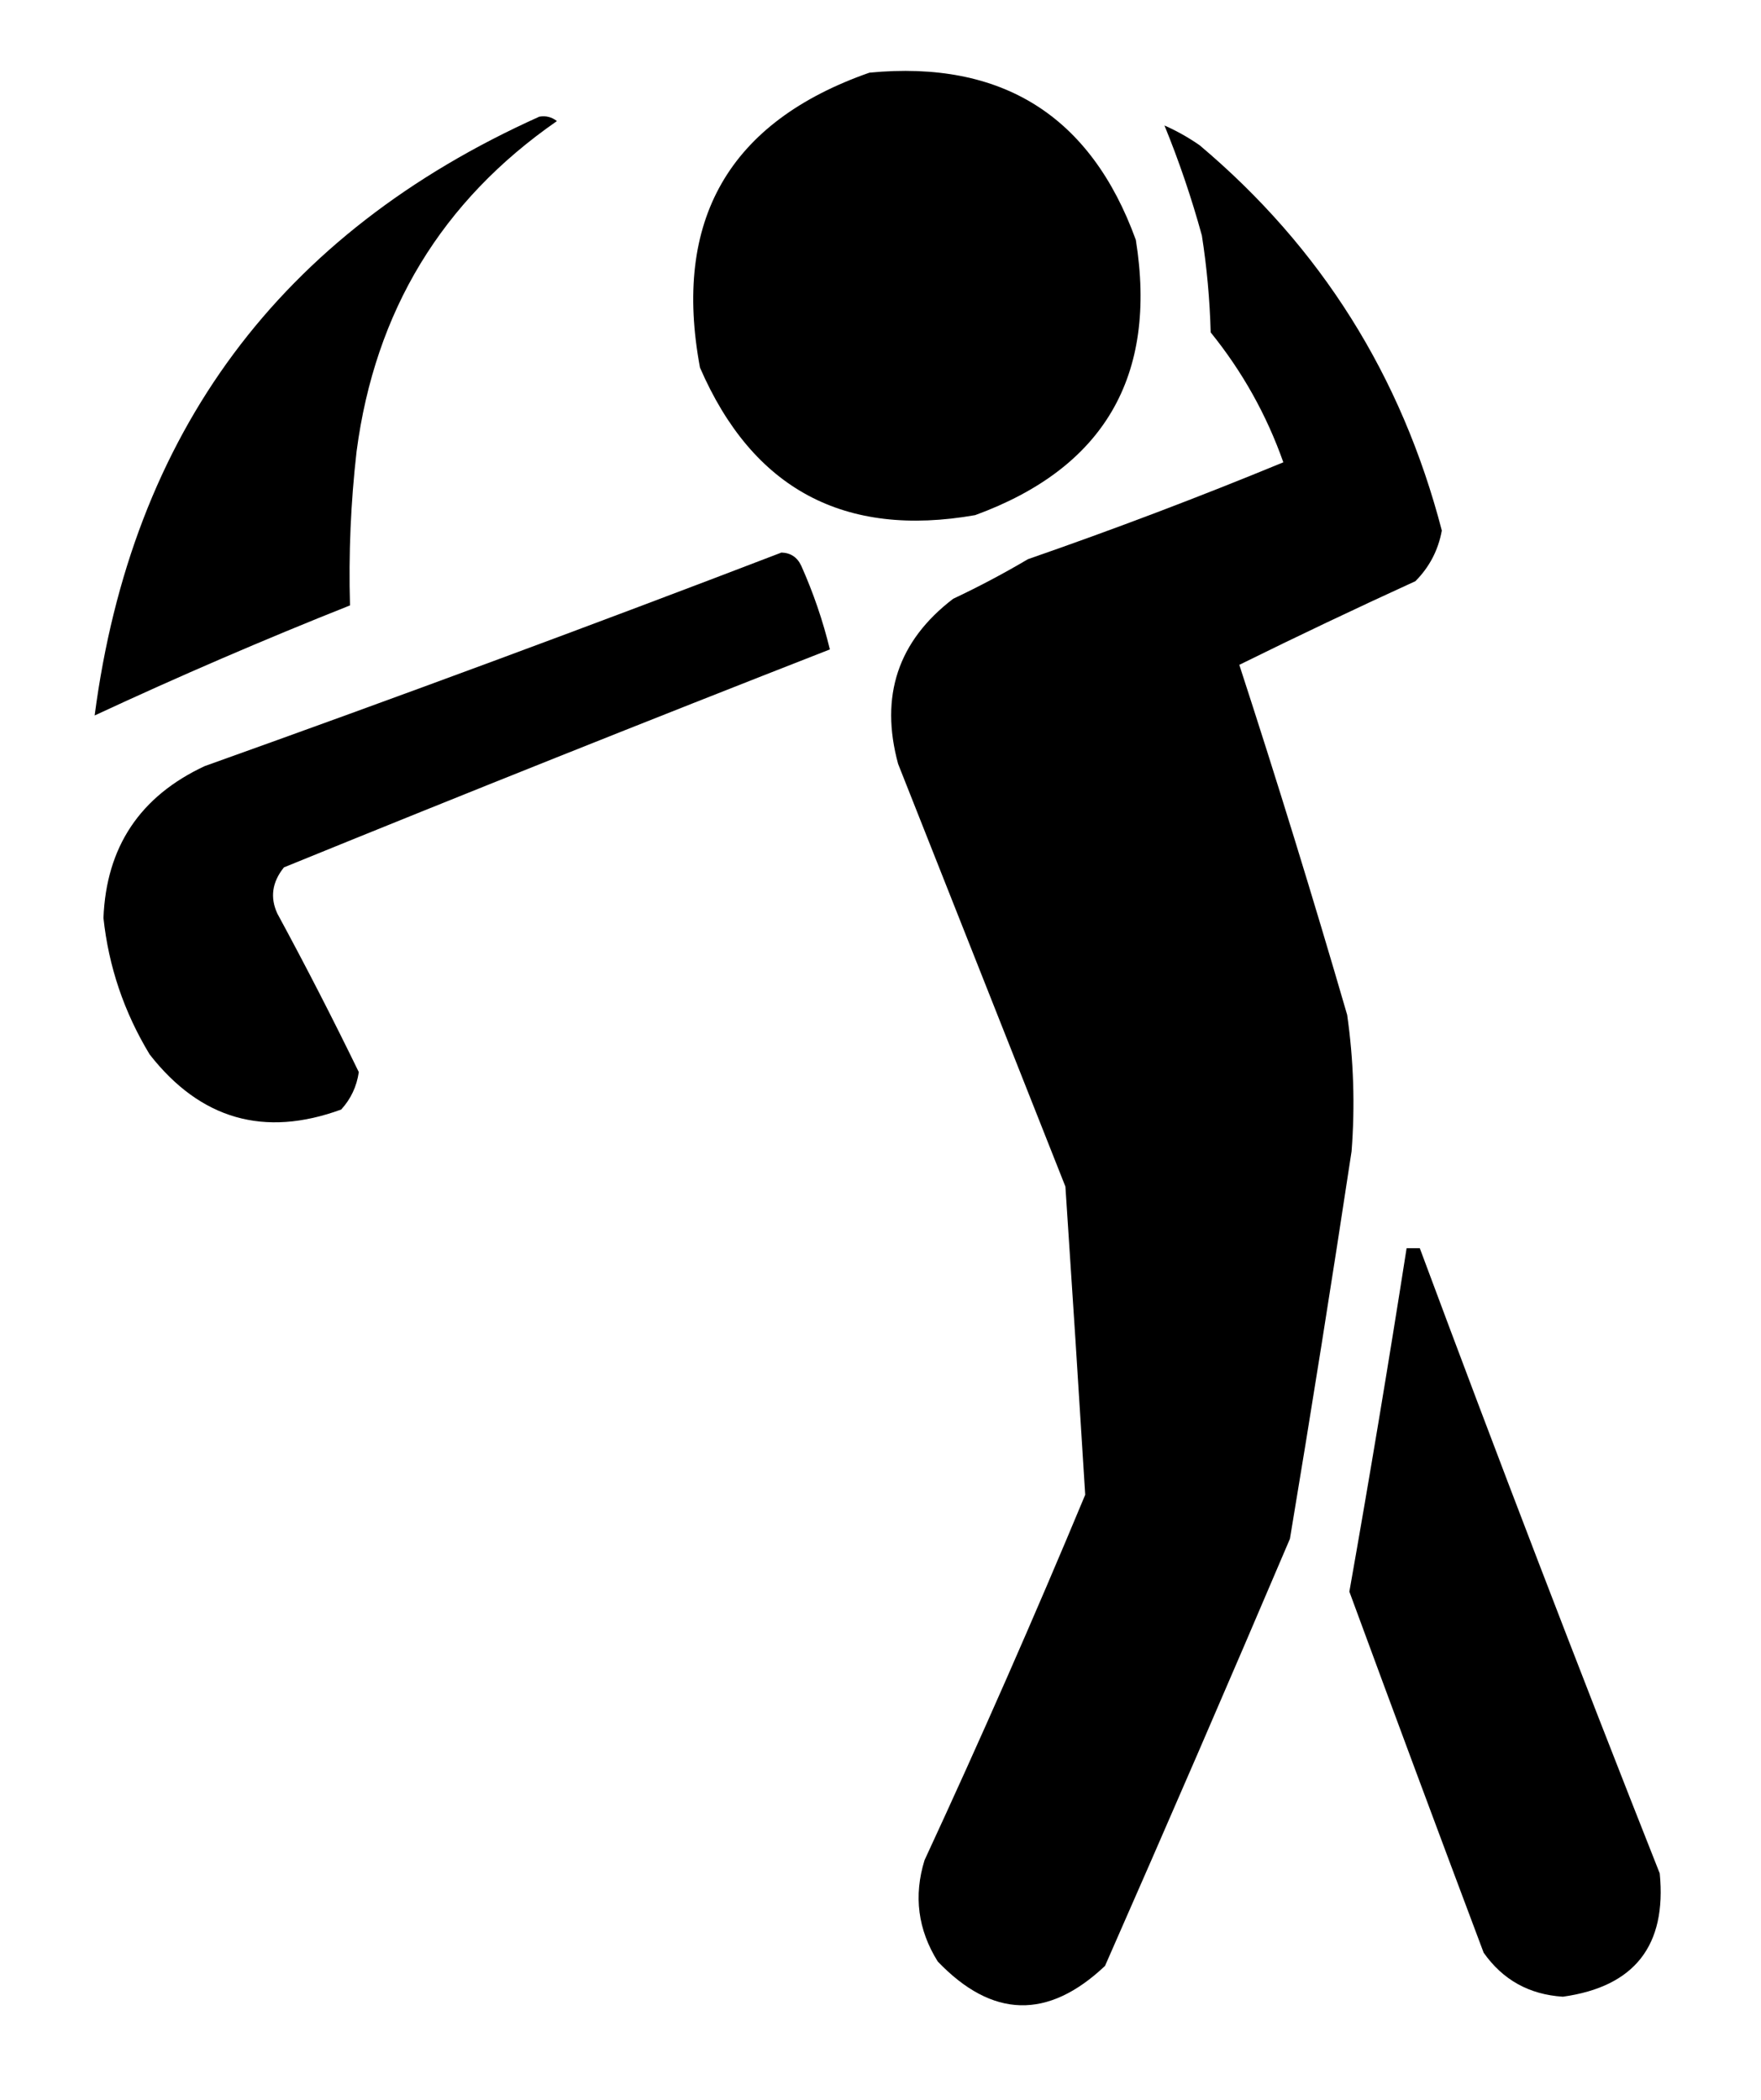
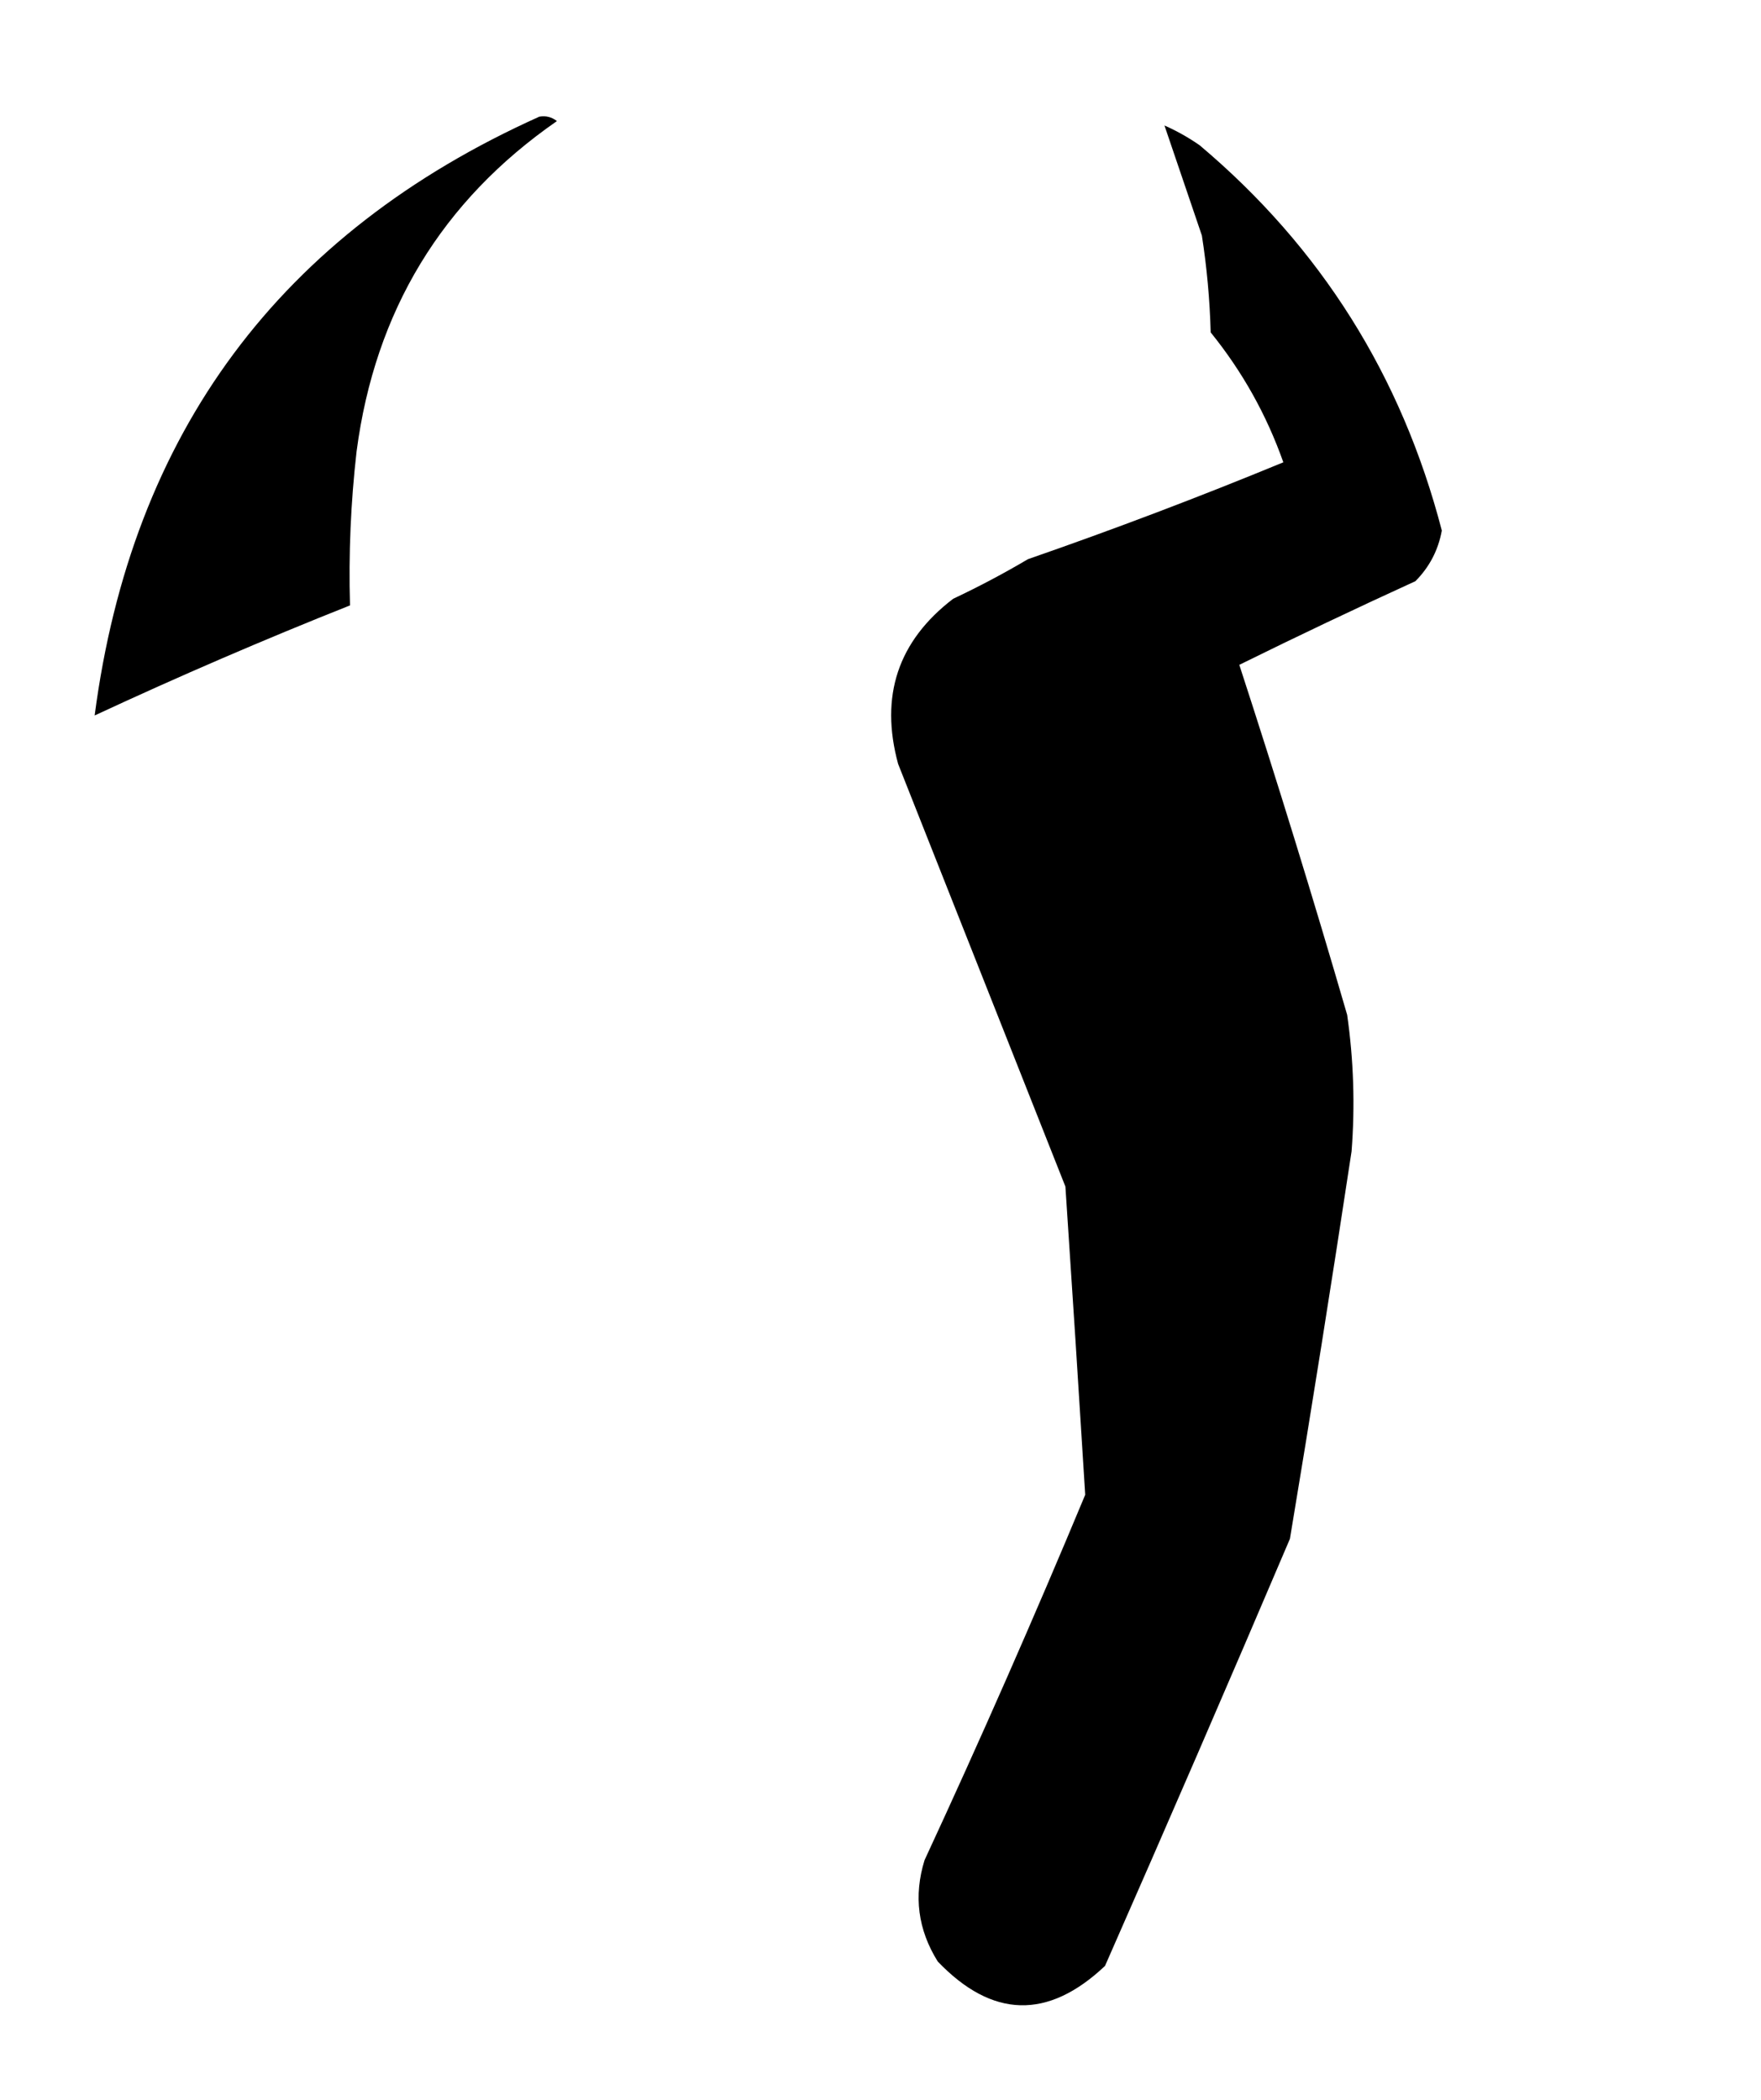
<svg xmlns="http://www.w3.org/2000/svg" width="400px" height="477px" style="shape-rendering:geometricPrecision; text-rendering:geometricPrecision; image-rendering:optimizeQuality; fill-rule:evenodd; clip-rule:evenodd">
  <g>
-     <path style="opacity:1" fill="#000000" d="M 197.5,16.5 C 227.598,13.62 247.765,26.287 258,54.5C 262.94,85.468 250.773,106.301 221.5,117C 191.784,122.227 170.951,111.061 159,83.5C 152.741,50.002 165.574,27.669 197.5,16.5 Z" />
-   </g>
+     </g>
  <g>
    <path style="opacity:1" fill="#000000" d="M 122.5,26.5 C 123.978,26.238 125.311,26.571 126.5,27.5C 100.361,45.639 85.194,70.639 81,102.5C 79.668,114.124 79.168,125.79 79.5,137.5C 59.966,145.264 40.633,153.598 21.5,162.5C 29.917,98.301 63.584,52.968 122.5,26.5 Z" />
  </g>
  <g>
-     <path style="opacity:1" fill="#000000" d="M 264.5,28.5 C 267.274,29.723 269.941,31.223 272.5,33C 300.032,56.197 318.365,85.364 327.5,120.5C 326.688,124.958 324.688,128.791 321.5,132C 308.046,138.148 294.713,144.481 281.5,151C 290.084,177.344 298.25,203.844 306,230.5C 307.471,240.793 307.804,251.127 307,261.5C 302.55,290.865 297.884,320.198 293,349.5C 279.195,381.916 265.195,414.249 251,446.5C 238.037,458.754 225.37,458.421 213,445.5C 208.495,438.284 207.495,430.617 210,422.5C 222.702,395.093 234.869,367.427 246.5,339.5C 245.059,316.171 243.559,292.838 242,269.5C 229.333,237.5 216.667,205.5 204,173.5C 199.805,158.085 203.972,145.585 216.5,136C 222.293,133.27 227.96,130.27 233.5,127C 253.074,120.21 272.407,112.876 291.5,105C 287.695,94.223 282.195,84.39 275,75.5C 274.801,68.115 274.135,60.782 273,53.5C 270.64,44.917 267.806,36.584 264.5,28.5 Z" />
+     <path style="opacity:1" fill="#000000" d="M 264.5,28.5 C 267.274,29.723 269.941,31.223 272.5,33C 300.032,56.197 318.365,85.364 327.5,120.5C 326.688,124.958 324.688,128.791 321.5,132C 308.046,138.148 294.713,144.481 281.5,151C 290.084,177.344 298.25,203.844 306,230.5C 307.471,240.793 307.804,251.127 307,261.5C 302.55,290.865 297.884,320.198 293,349.5C 279.195,381.916 265.195,414.249 251,446.5C 238.037,458.754 225.37,458.421 213,445.5C 208.495,438.284 207.495,430.617 210,422.5C 222.702,395.093 234.869,367.427 246.5,339.5C 245.059,316.171 243.559,292.838 242,269.5C 229.333,237.5 216.667,205.5 204,173.5C 199.805,158.085 203.972,145.585 216.5,136C 222.293,133.27 227.96,130.27 233.5,127C 253.074,120.21 272.407,112.876 291.5,105C 287.695,94.223 282.195,84.39 275,75.5C 274.801,68.115 274.135,60.782 273,53.5Z" />
  </g>
  <g>
-     <path style="opacity:1" fill="#000000" d="M 177.5,125.5 C 179.592,125.561 181.092,126.561 182,128.5C 184.757,134.669 186.923,141.003 188.5,147.5C 147.083,163.697 105.75,180.197 64.5,197C 61.804,200.344 61.304,203.844 63,207.5C 69.424,219.349 75.591,231.349 81.5,243.5C 81.026,246.764 79.692,249.598 77.5,252C 60.015,258.396 45.515,254.229 34,239.5C 28.179,229.879 24.679,219.546 23.5,208.5C 24.134,192.357 31.8,180.857 46.5,174C 90.469,158.292 134.136,142.126 177.5,125.5 Z" />
-   </g>
+     </g>
  <g>
-     <path style="opacity:1" fill="#000000" d="M 319.5,283.5 C 320.5,283.5 321.5,283.5 322.5,283.5C 340.166,330.993 358.333,378.327 377,425.5C 378.601,441.895 371.267,451.229 355,453.5C 347.349,453.011 341.349,449.677 337,443.5C 326.733,416.2 316.567,388.866 306.5,361.5C 311.092,335.539 315.426,309.539 319.5,283.5 Z" />
-   </g>
+     </g>
</svg>